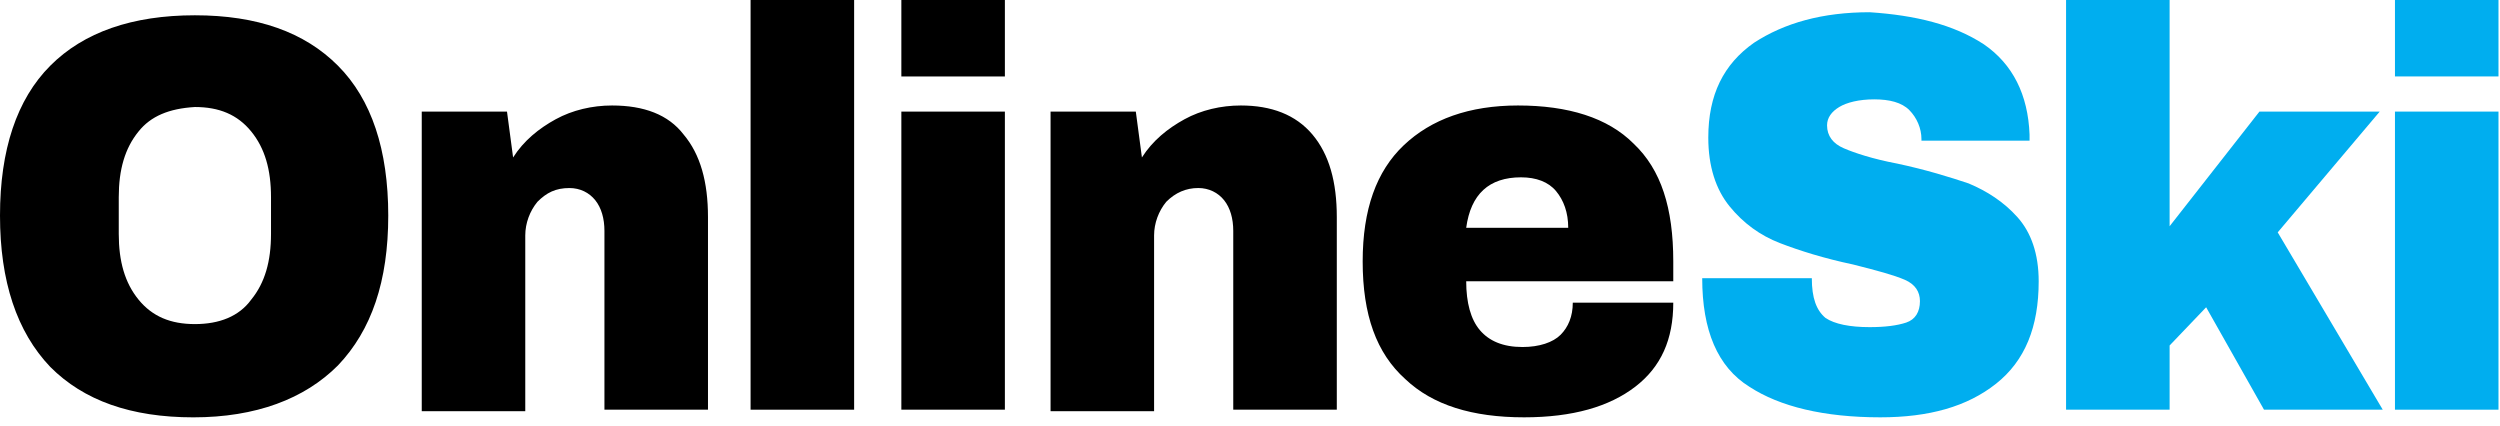
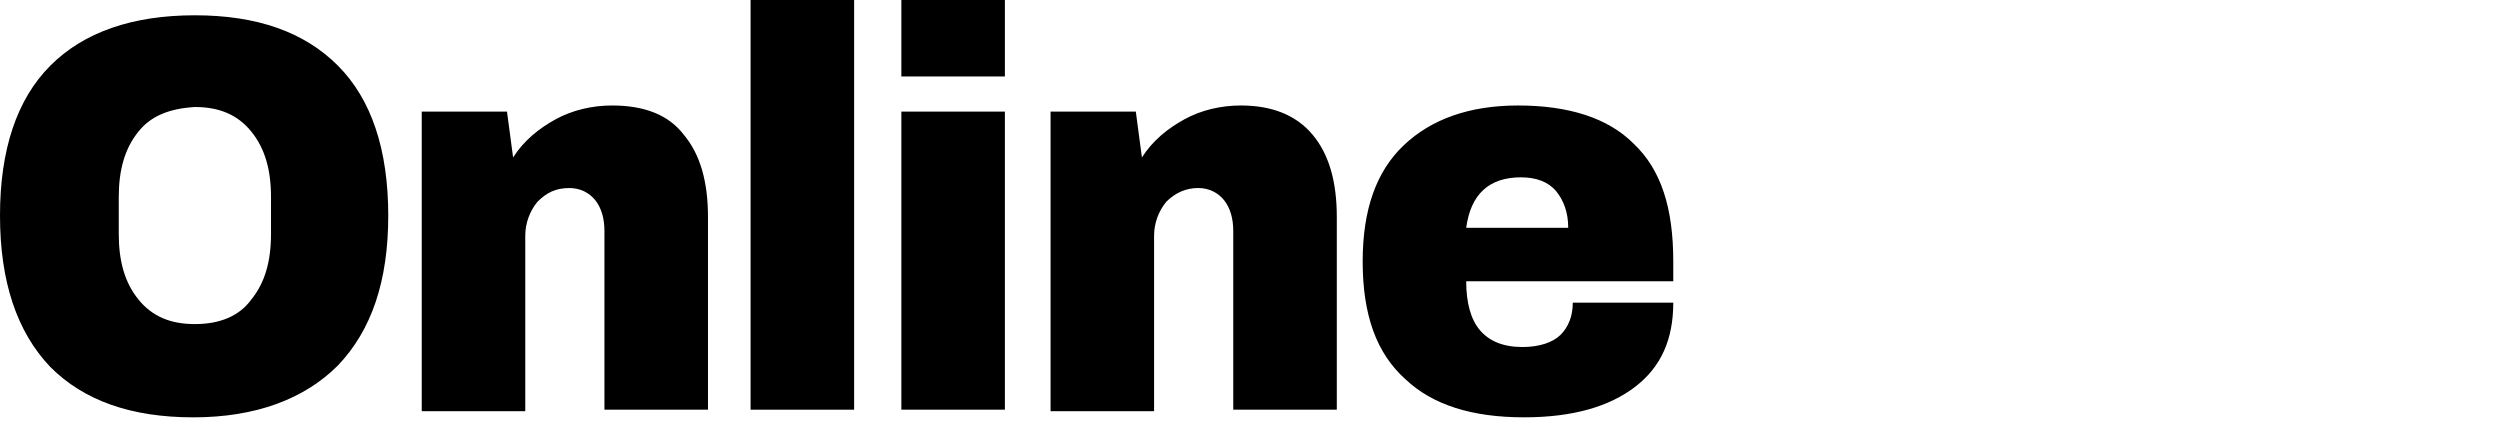
<svg xmlns="http://www.w3.org/2000/svg" fill="none" viewBox="0 0 129 22" height="22" width="129">
  <g clip-path="url(#clip0_2541_7494)">
    <path fill="black" d="M35.275 6.942C36.139 7.967 36.532 9.387 36.532 11.201V21.14H31.189V11.911C31.189 11.28 31.032 10.728 30.718 10.334C30.404 9.939 29.932 9.703 29.383 9.703C28.675 9.703 28.204 9.939 27.733 10.412C27.34 10.886 27.104 11.517 27.104 12.148V21.219H21.762V5.759H26.161L26.476 8.125C27.026 7.257 27.811 6.626 28.675 6.153C29.54 5.68 30.561 5.443 31.582 5.443C33.232 5.443 34.489 5.916 35.275 6.942ZM17.441 3.392C19.169 5.127 20.034 7.731 20.034 11.122C20.034 14.514 19.169 17.038 17.441 18.853C15.713 20.588 13.198 21.535 9.977 21.535C6.756 21.535 4.321 20.667 2.593 18.932C0.864 17.117 0 14.514 0 11.122C0 7.731 0.864 5.127 2.593 3.392C4.321 1.657 6.835 0.789 10.056 0.789C13.277 0.789 15.713 1.657 17.441 3.392ZM7.149 6.784C6.442 7.652 6.128 8.756 6.128 10.176V12.069C6.128 13.489 6.442 14.593 7.149 15.461C7.856 16.328 8.799 16.723 10.056 16.723C11.313 16.723 12.334 16.328 12.963 15.461C13.67 14.593 13.984 13.489 13.984 12.069V10.176C13.984 8.756 13.67 7.652 12.963 6.784C12.256 5.916 11.313 5.522 10.056 5.522C8.72 5.601 7.778 5.995 7.149 6.784Z" />
    <path fill="black" d="M44.073 0H38.73V21.14H44.073V0Z" />
    <path fill="black" d="M84.298 7.415C85.713 8.756 86.341 10.728 86.341 13.489V14.514H75.656C75.656 15.618 75.892 16.486 76.364 17.038C76.835 17.59 77.542 17.906 78.563 17.906C79.427 17.906 80.135 17.669 80.527 17.275C80.92 16.88 81.156 16.328 81.156 15.618H86.341C86.341 17.512 85.713 18.931 84.377 19.957C83.041 20.982 81.156 21.534 78.642 21.534C75.971 21.534 73.928 20.903 72.514 19.562C71.021 18.221 70.314 16.249 70.314 13.489C70.314 10.807 71.021 8.835 72.436 7.494C73.85 6.153 75.814 5.443 78.328 5.443C80.92 5.443 82.963 6.074 84.298 7.415ZM75.656 11.753H80.92C80.92 10.964 80.685 10.333 80.292 9.86C79.899 9.387 79.27 9.15 78.485 9.15C76.835 9.15 75.892 10.018 75.656 11.753ZM67.722 6.941C68.586 7.967 68.979 9.387 68.979 11.201V21.14H63.636V11.911C63.636 11.28 63.479 10.728 63.165 10.333C62.851 9.939 62.379 9.702 61.83 9.702C61.201 9.702 60.651 9.939 60.18 10.412C59.787 10.886 59.551 11.517 59.551 12.148V21.219H54.209V5.758H58.608L58.923 8.125C59.473 7.257 60.258 6.626 61.122 6.153C61.987 5.679 63.008 5.443 64.029 5.443C65.6 5.443 66.858 5.916 67.722 6.941ZM46.51 3.944H51.852V0H46.51V3.944ZM46.51 21.14H51.852V5.758H46.51V21.14Z" />
-     <path fill="#00AEEF" d="M102.368 2.287C103.861 3.313 104.646 4.89 104.725 6.941V7.257H99.147V7.178C99.147 6.626 98.911 6.074 98.519 5.679C98.126 5.285 97.497 5.127 96.712 5.127C95.926 5.127 95.297 5.285 94.905 5.521C94.512 5.758 94.276 6.074 94.276 6.468C94.276 7.02 94.59 7.415 95.14 7.651C95.69 7.888 96.633 8.203 97.89 8.44C99.383 8.756 100.64 9.15 101.582 9.465C102.525 9.86 103.389 10.412 104.096 11.201C104.804 11.99 105.196 13.094 105.196 14.514C105.196 16.88 104.489 18.616 102.997 19.799C101.504 20.982 99.54 21.534 97.026 21.534C94.119 21.534 91.841 20.982 90.269 19.957C88.62 18.931 87.834 17.038 87.834 14.356H93.49C93.49 15.382 93.726 16.012 94.198 16.407C94.669 16.723 95.455 16.88 96.476 16.88C97.261 16.88 97.89 16.801 98.361 16.644C98.833 16.486 99.069 16.091 99.069 15.539C99.069 15.066 98.833 14.672 98.283 14.435C97.733 14.198 96.869 13.962 95.612 13.646C94.119 13.331 92.862 12.936 91.841 12.542C90.819 12.147 89.955 11.516 89.248 10.649C88.541 9.781 88.148 8.598 88.148 7.099C88.148 4.89 88.934 3.313 90.505 2.208C92.076 1.183 94.04 0.631 96.476 0.631C98.833 0.789 100.797 1.262 102.368 2.287Z" />
-     <path fill="#00AEEF" d="M106.609 0V21.14H111.952V17.827L113.837 15.855L116.823 21.14H122.95L117.53 11.99L122.793 5.758H116.587L111.952 11.674V0H106.609Z" />
-     <path fill="#00AEEF" d="M123.58 21.14H128.922V5.758H123.58V21.14ZM123.58 3.944H128.922V0H123.58V3.944Z" />
  </g>
  <defs>
    <clipPath id="clip0_2541_7494">
      <rect fill="#00AEEF" height="22" width="129" />
    </clipPath>
  </defs>
</svg>